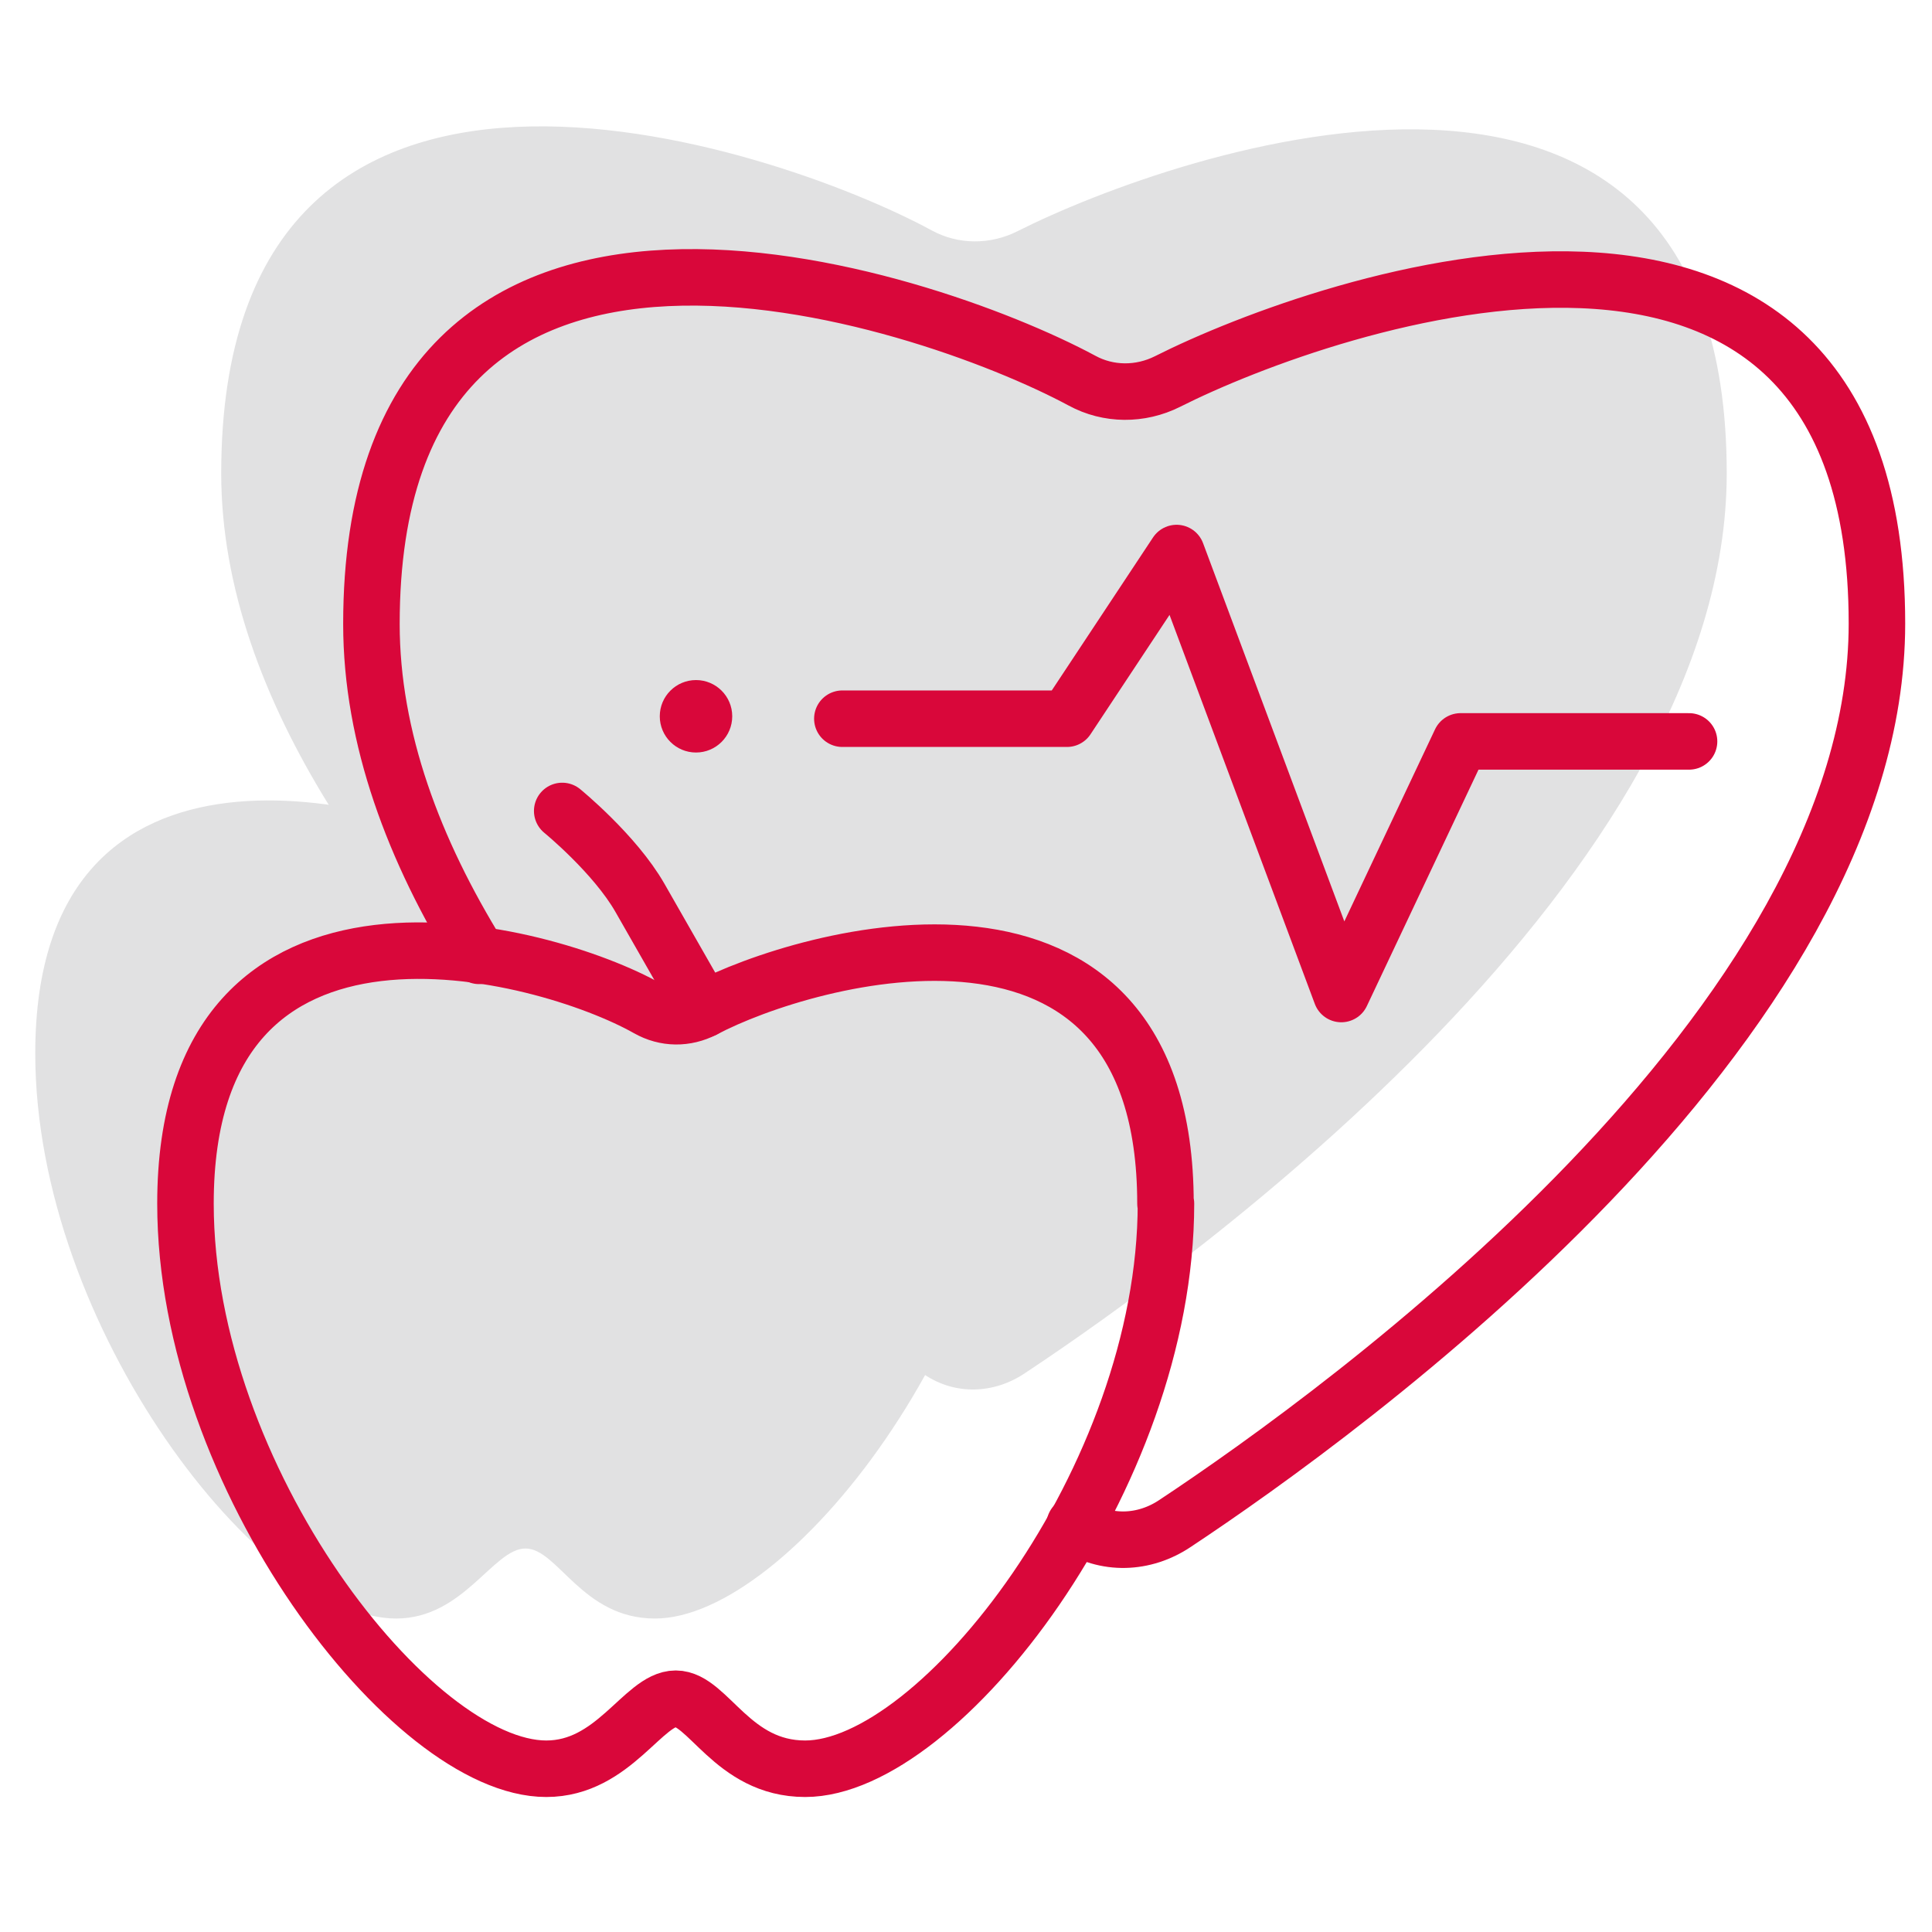
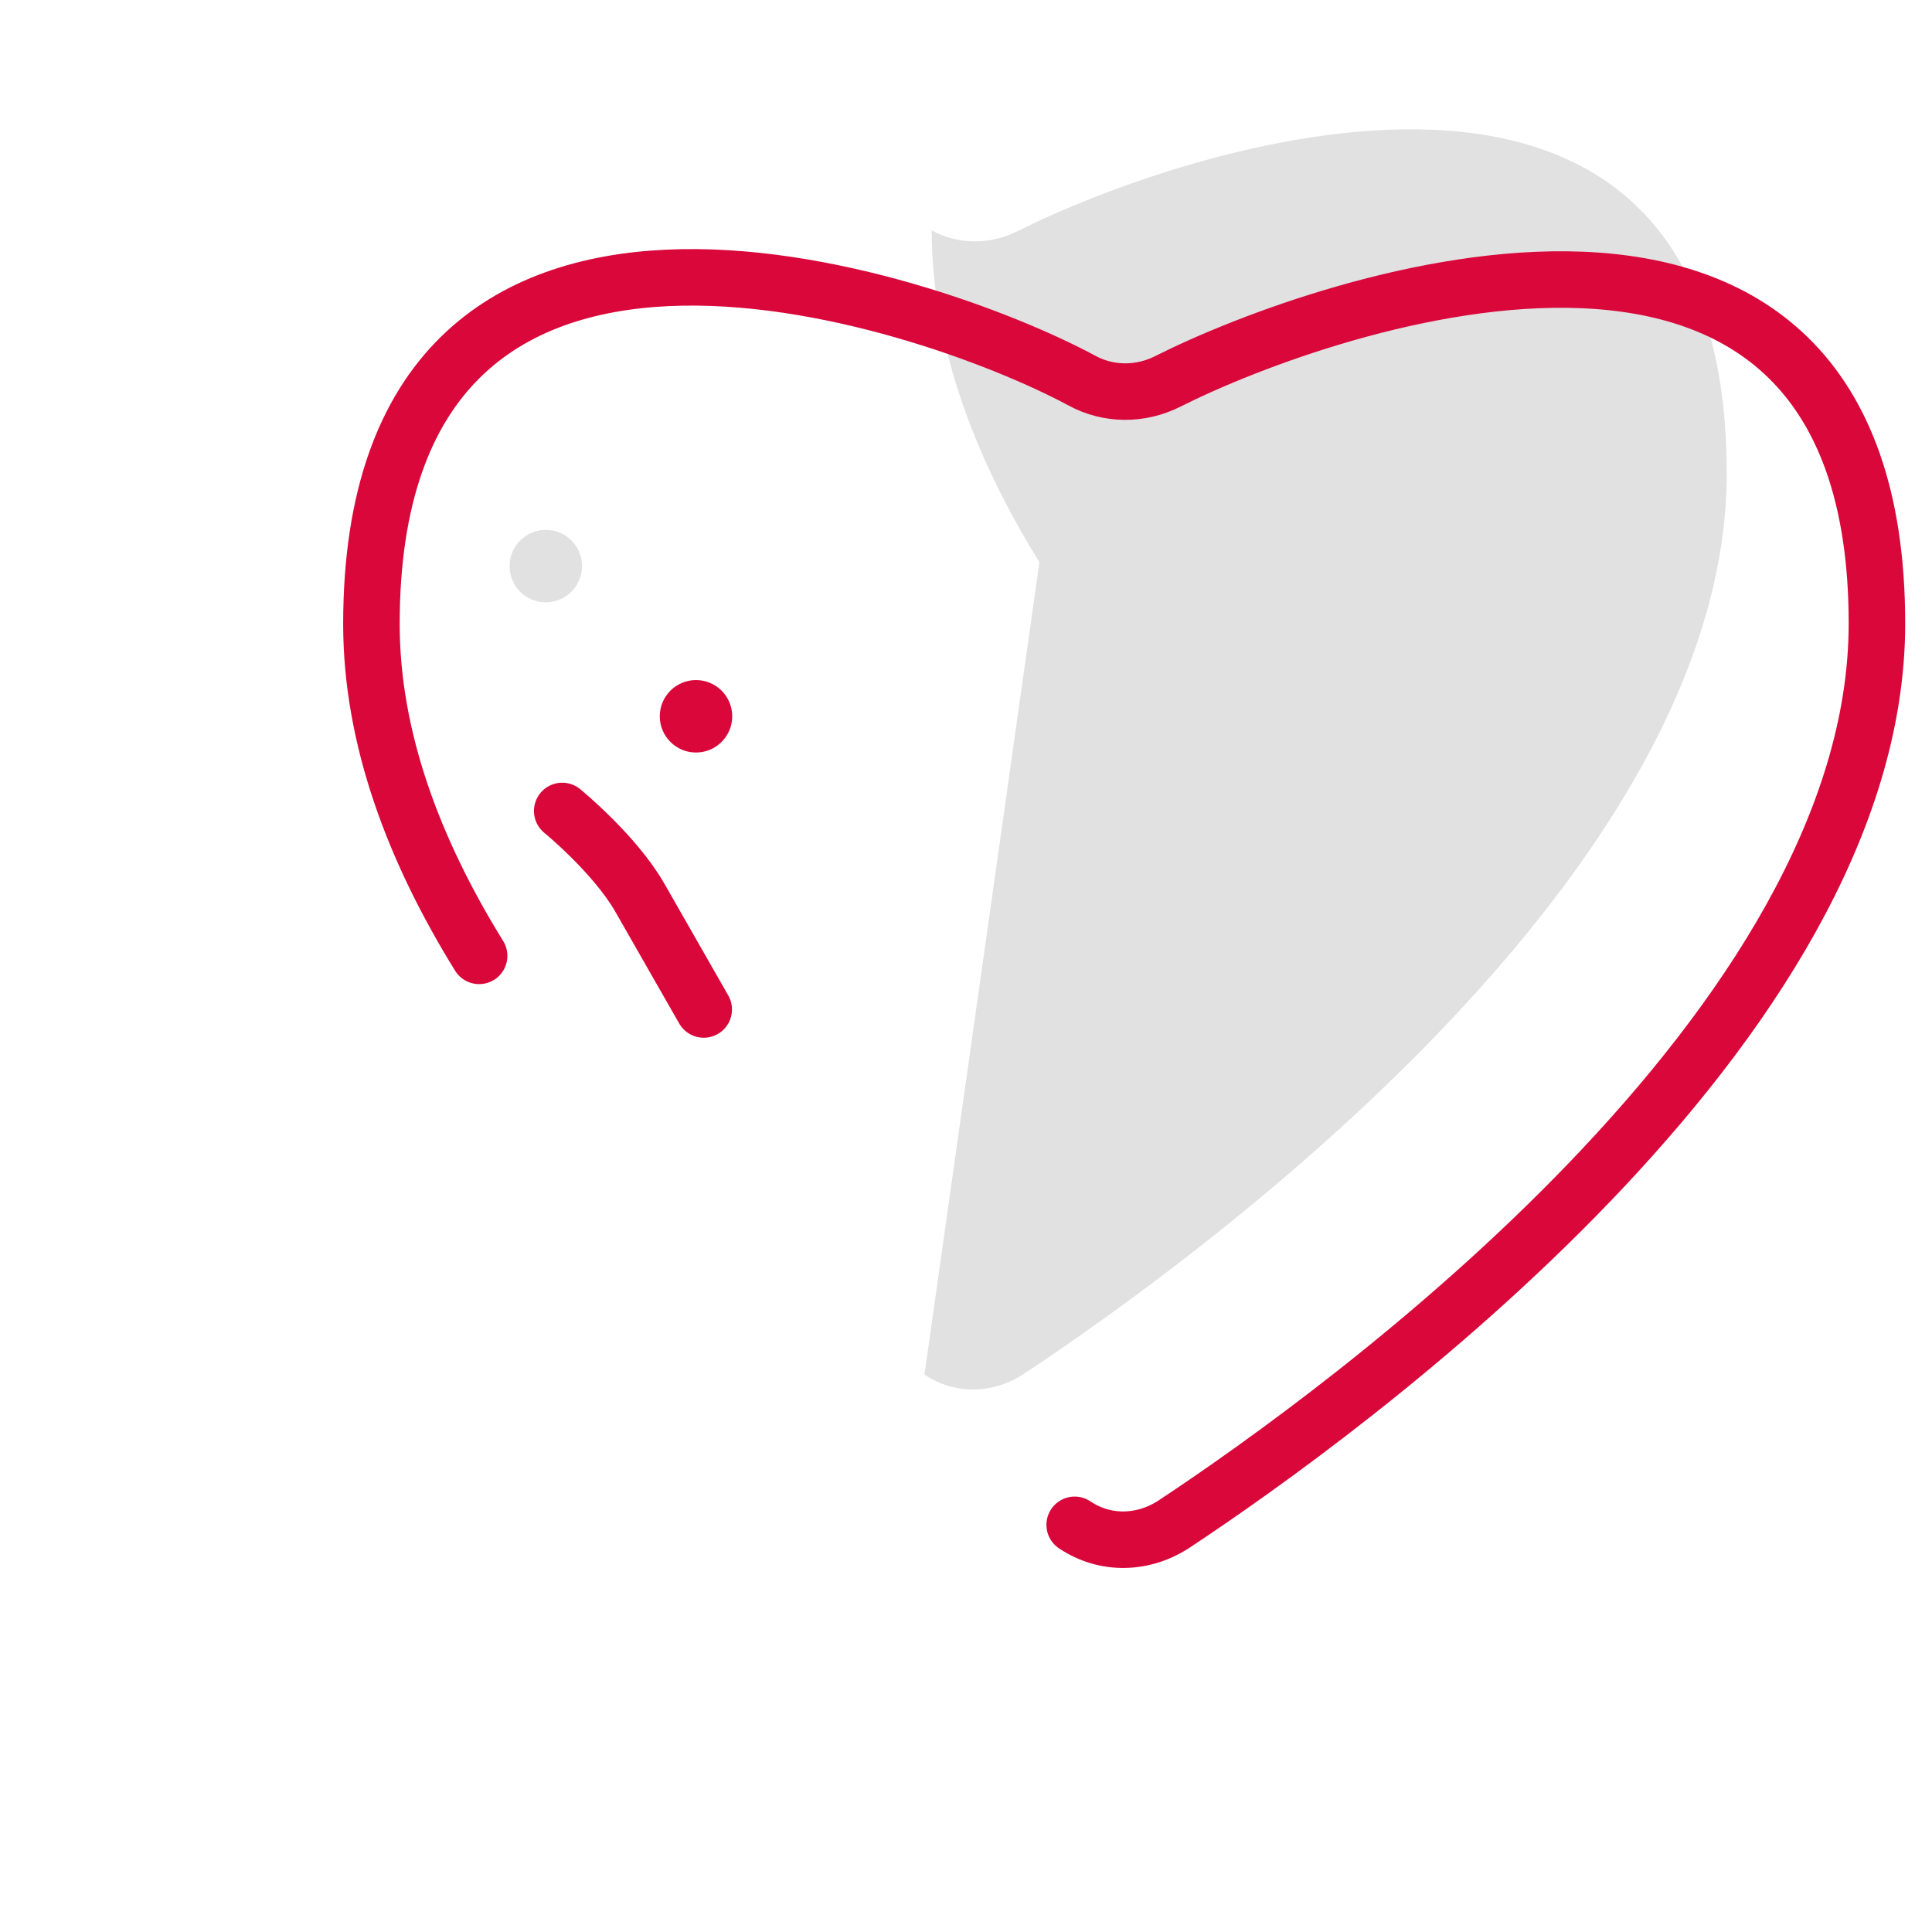
<svg xmlns="http://www.w3.org/2000/svg" version="1.1" viewBox="0 0 40 40">
  <defs>
    <style>
      .cls-1 {
        fill: #e1e1e2;
      }

      .cls-2 {
        fill: #d9073a;
      }

      .cls-3 {
        fill: none;
        stroke: #d9073a;
        stroke-linecap: round;
        stroke-linejoin: round;
        stroke-width: 1.17px;
      }
    </style>
  </defs>
  <g>
    <g id="Ebene_1">
      <g>
-         <path class="cls-1" d="M19.14,28.46c.64.43,1.44.4,2.08-.03,3.5-2.32,14.53-10.3,14.53-18.63,0-10.62-11.38-6.68-14.69-5.01-.56.28-1.22.28-1.77-.02C15.99,2.98,4.58-.83,4.58,9.8c0,2.36.88,4.69,2.23,6.87" />
-         <path class="cls-1" d="M21.02,21.81c0-7.24-7.41-5.16-9.56-4.02-.37.19-.79.19-1.16-.02-2.14-1.21-9.57-3.2-9.57,4.04,0,5.67,4.69,11.7,7.47,11.7,1.4,0,2.01-1.45,2.68-1.45s1.17,1.45,2.68,1.45c2.78,0,7.47-6.02,7.47-11.7Z" />
-         <polyline class="cls-1" points="14.33 11.76 18.97 11.76 21.25 8.34 24.66 17.47 27.12 12.24 31.86 12.24" />
+         <path class="cls-1" d="M19.14,28.46c.64.43,1.44.4,2.08-.03,3.5-2.32,14.53-10.3,14.53-18.63,0-10.62-11.38-6.68-14.69-5.01-.56.28-1.22.28-1.77-.02c0,2.36.88,4.69,2.23,6.87" />
        <circle class="cls-1" cx="11.3" cy="11.72" r=".75" />
-         <path class="cls-1" d="M8.53,13.67s1.09.89,1.61,1.8l1.32,2.31" />
      </g>
      <g>
        <path class="cls-3" d="M22.25,31.57c.64.43,1.44.4,2.08-.03,3.5-2.32,14.53-10.3,14.53-18.63,0-10.62-11.38-6.68-14.69-5.01-.56.28-1.22.28-1.77-.02-3.29-1.77-14.71-5.58-14.71,5.04,0,2.36.88,4.69,2.23,6.87" />
-         <path class="cls-3" d="M24.13,24.92c0-7.24-7.41-5.16-9.56-4.02-.37.19-.79.19-1.16-.02-2.14-1.21-9.57-3.2-9.57,4.04,0,5.67,4.69,11.7,7.47,11.7,1.4,0,2.01-1.45,2.68-1.45s1.17,1.45,2.68,1.45c2.78,0,7.47-6.02,7.47-11.7Z" />
-         <polyline class="cls-3" points="17.44 14.88 22.09 14.88 24.36 11.45 27.77 20.58 30.24 15.35 34.97 15.35" />
        <circle class="cls-2" cx="14.41" cy="14.83" r=".75" />
        <path class="cls-3" d="M11.64,16.79s1.09.89,1.61,1.8l1.32,2.31" />
      </g>
    </g>
  </g>
</svg>